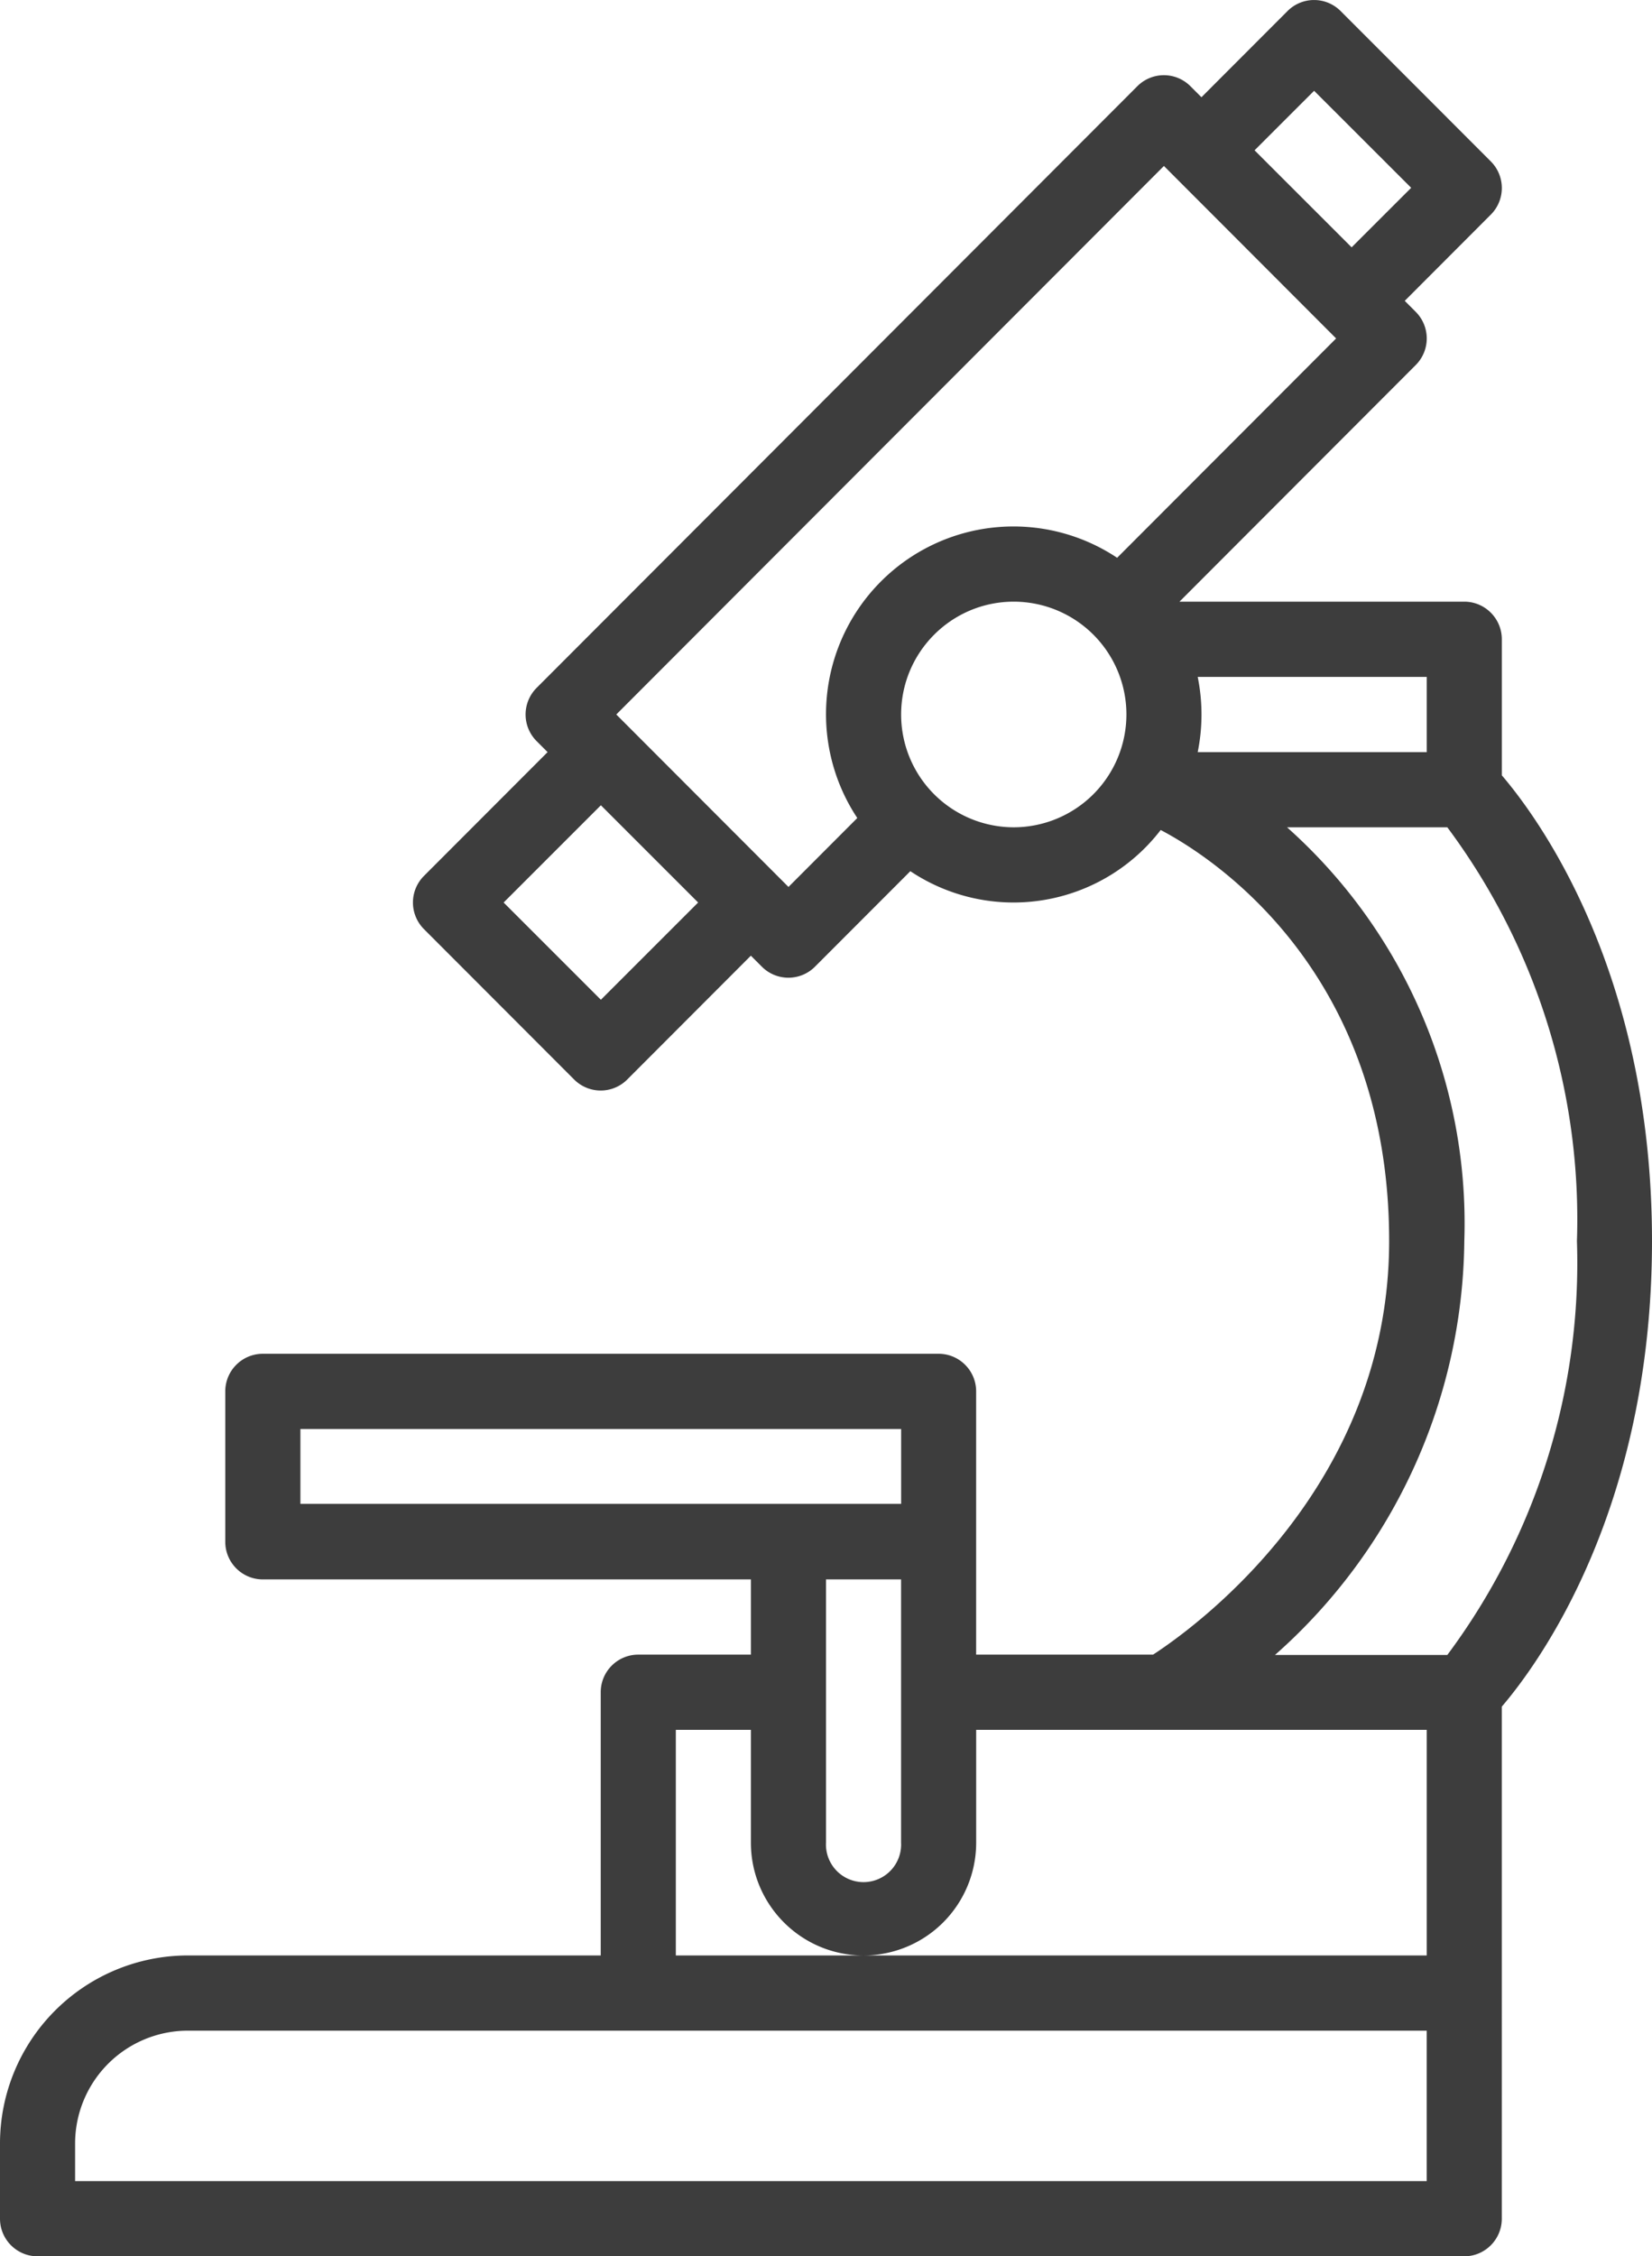
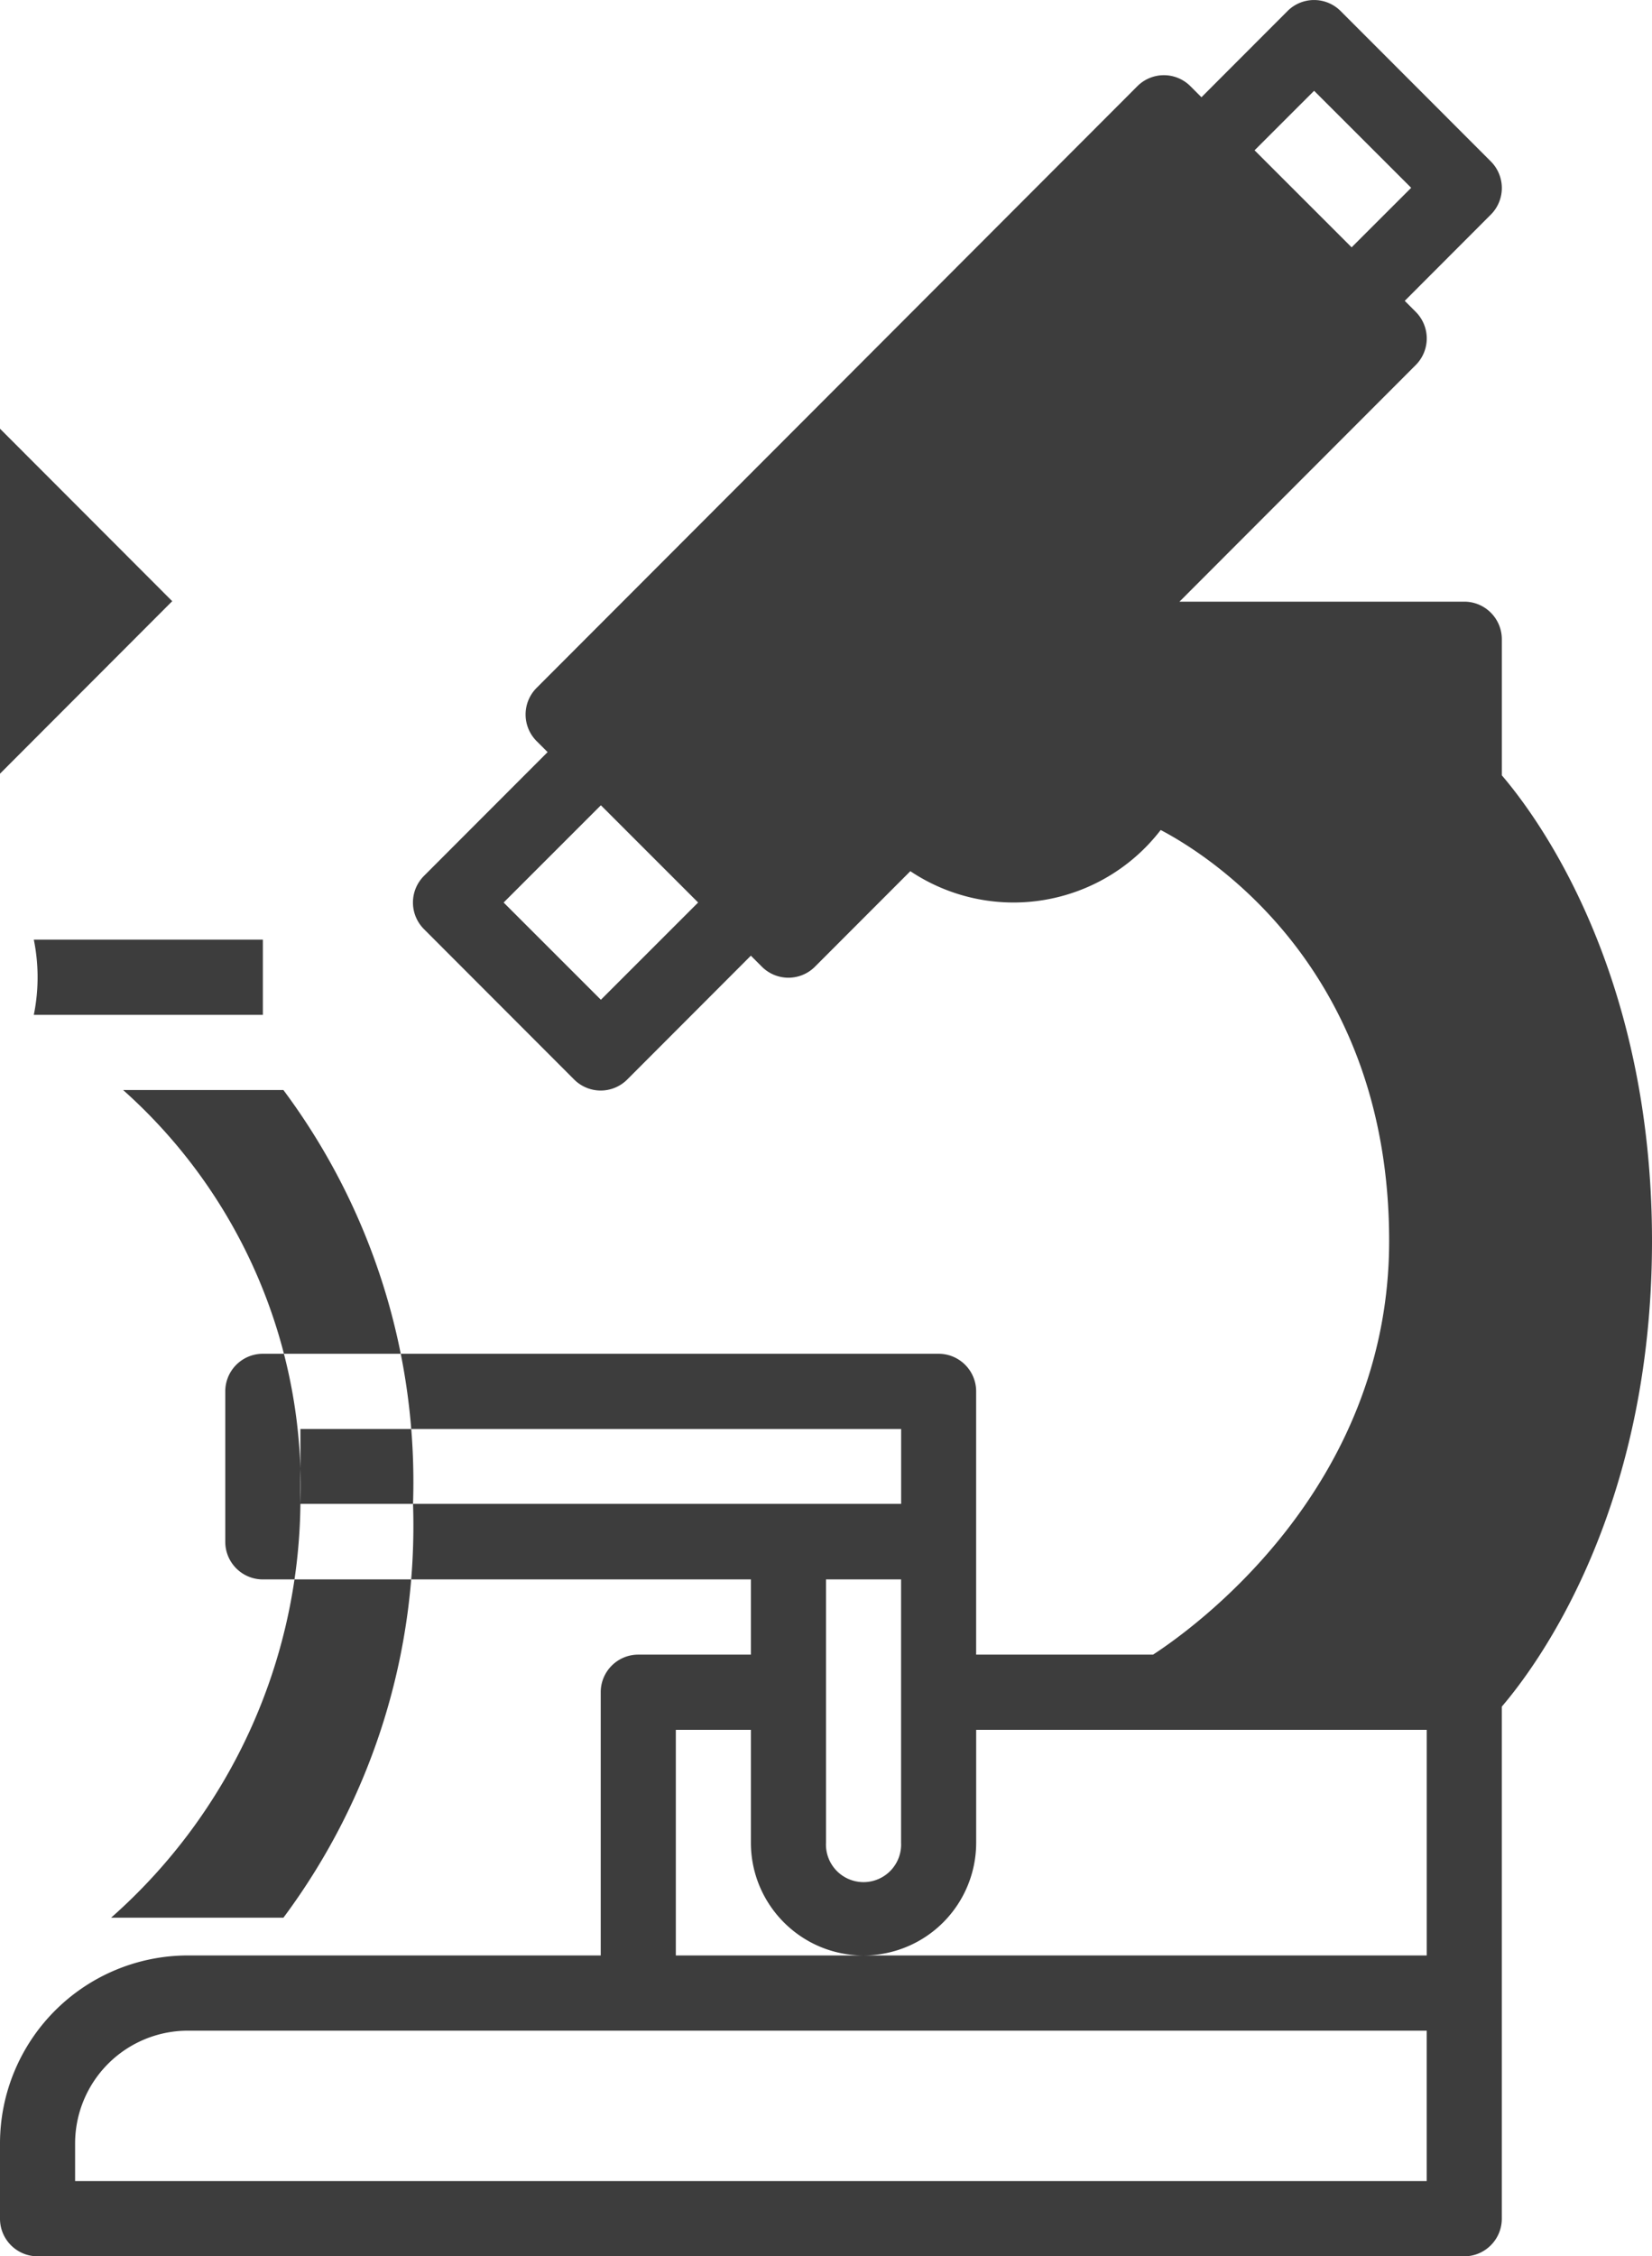
<svg xmlns="http://www.w3.org/2000/svg" width="52" height="71" viewBox="0 0 52 71">
  <g>
    <g>
      <g>
-         <path fill="#3d3d3d" d="M2.364 67.45a3.552 3.552 0 0 1 3.545-3.55h39v4.733H2.364zm18.909-13.017h2.363v3.55c0 1.96 1.588 3.55 3.546 3.55a3.548 3.548 0 0 0 3.545-3.55v-3.55H44.91v7.1H21.273zm7.09-4.733v8.283a1.183 1.183 0 1 1-2.363 0V49.7zM9.456 47.323v-2.356h18.909v2.356zm36.636-8.268a16.692 16.692 0 0 0-5.58-13.022h5.045a20.634 20.634 0 0 1 4.08 13.022 20.637 20.637 0 0 1-4.08 13.022h-5.424a17.606 17.606 0 0 0 5.959-13.022zm-8.392-15.388c.159-.78.159-1.586 0-2.367h7.21v2.367zm-2.536-6.115a5.893 5.893 0 0 0-7.435.745 5.912 5.912 0 0 0-.744 7.444l-2.166 2.169-5.42-5.427 17.238-17.26 5.42 5.427zm-3.254 8.481a3.548 3.548 0 0 1-3.545-3.55c0-1.96 1.587-3.55 3.545-3.55a3.548 3.548 0 0 1 3.546 3.55 3.552 3.552 0 0 1-3.546 3.55zM18.914 31.46l-3.061-3.06 3.061-3.06 3.061 3.06zm22.45-28.603L44.42 5.91l-1.875 1.873L39.49 4.73zM1.182 71H46.09c.653 0 1.182-.53 1.182-1.183V53.703C48.417 52.365 52 47.505 52 39.05s-3.583-13.315-4.727-14.652v-4.281c0-.654-.53-1.184-1.182-1.184h-8.965l7.437-7.446a1.184 1.184 0 0 0 0-1.674l-.346-.346 2.71-2.714a1.184 1.184 0 0 0 0-1.673L42.198.347a1.18 1.18 0 0 0-1.67 0l-2.71 2.713-.347-.347a1.18 1.18 0 0 0-1.671 0L16.89 21.647a1.184 1.184 0 0 0 0 1.673l.347.347-3.892 3.896a1.184 1.184 0 0 0 0 1.674l4.728 4.733a1.18 1.18 0 0 0 1.67 0l3.892-3.897.347.347a1.18 1.18 0 0 0 1.67 0l3.003-3.006a5.844 5.844 0 0 0 7.88-1.296c1.521.798 7.191 4.35 7.191 12.932 0 7.781-6.149 12.183-7.431 13.017h-5.569v-8.284c0-.653-.529-1.183-1.182-1.183H8.273c-.653 0-1.182.53-1.182 1.183v4.734c0 .653.53 1.183 1.182 1.183h15.363v2.367h-3.545c-.653 0-1.182.53-1.182 1.183v8.283h-13A5.92 5.92 0 0 0 0 67.45v2.367C0 70.47.53 71 1.182 71z" />
+         <path fill="#3d3d3d" d="M2.364 67.45a3.552 3.552 0 0 1 3.545-3.55h39v4.733H2.364zm18.909-13.017h2.363v3.55c0 1.96 1.588 3.55 3.546 3.55a3.548 3.548 0 0 0 3.545-3.55v-3.55H44.91v7.1H21.273zm7.09-4.733v8.283a1.183 1.183 0 1 1-2.363 0V49.7zM9.456 47.323v-2.356h18.909v2.356za16.692 16.692 0 0 0-5.58-13.022h5.045a20.634 20.634 0 0 1 4.08 13.022 20.637 20.637 0 0 1-4.08 13.022h-5.424a17.606 17.606 0 0 0 5.959-13.022zm-8.392-15.388c.159-.78.159-1.586 0-2.367h7.21v2.367zm-2.536-6.115a5.893 5.893 0 0 0-7.435.745 5.912 5.912 0 0 0-.744 7.444l-2.166 2.169-5.42-5.427 17.238-17.26 5.42 5.427zm-3.254 8.481a3.548 3.548 0 0 1-3.545-3.55c0-1.96 1.587-3.55 3.545-3.55a3.548 3.548 0 0 1 3.546 3.55 3.552 3.552 0 0 1-3.546 3.55zM18.914 31.46l-3.061-3.06 3.061-3.06 3.061 3.06zm22.45-28.603L44.42 5.91l-1.875 1.873L39.49 4.73zM1.182 71H46.09c.653 0 1.182-.53 1.182-1.183V53.703C48.417 52.365 52 47.505 52 39.05s-3.583-13.315-4.727-14.652v-4.281c0-.654-.53-1.184-1.182-1.184h-8.965l7.437-7.446a1.184 1.184 0 0 0 0-1.674l-.346-.346 2.71-2.714a1.184 1.184 0 0 0 0-1.673L42.198.347a1.18 1.18 0 0 0-1.67 0l-2.71 2.713-.347-.347a1.18 1.18 0 0 0-1.671 0L16.89 21.647a1.184 1.184 0 0 0 0 1.673l.347.347-3.892 3.896a1.184 1.184 0 0 0 0 1.674l4.728 4.733a1.18 1.18 0 0 0 1.67 0l3.892-3.897.347.347a1.18 1.18 0 0 0 1.67 0l3.003-3.006a5.844 5.844 0 0 0 7.88-1.296c1.521.798 7.191 4.35 7.191 12.932 0 7.781-6.149 12.183-7.431 13.017h-5.569v-8.284c0-.653-.529-1.183-1.182-1.183H8.273c-.653 0-1.182.53-1.182 1.183v4.734c0 .653.53 1.183 1.182 1.183h15.363v2.367h-3.545c-.653 0-1.182.53-1.182 1.183v8.283h-13A5.92 5.92 0 0 0 0 67.45v2.367C0 70.47.53 71 1.182 71z" />
      </g>
    </g>
  </g>
</svg>